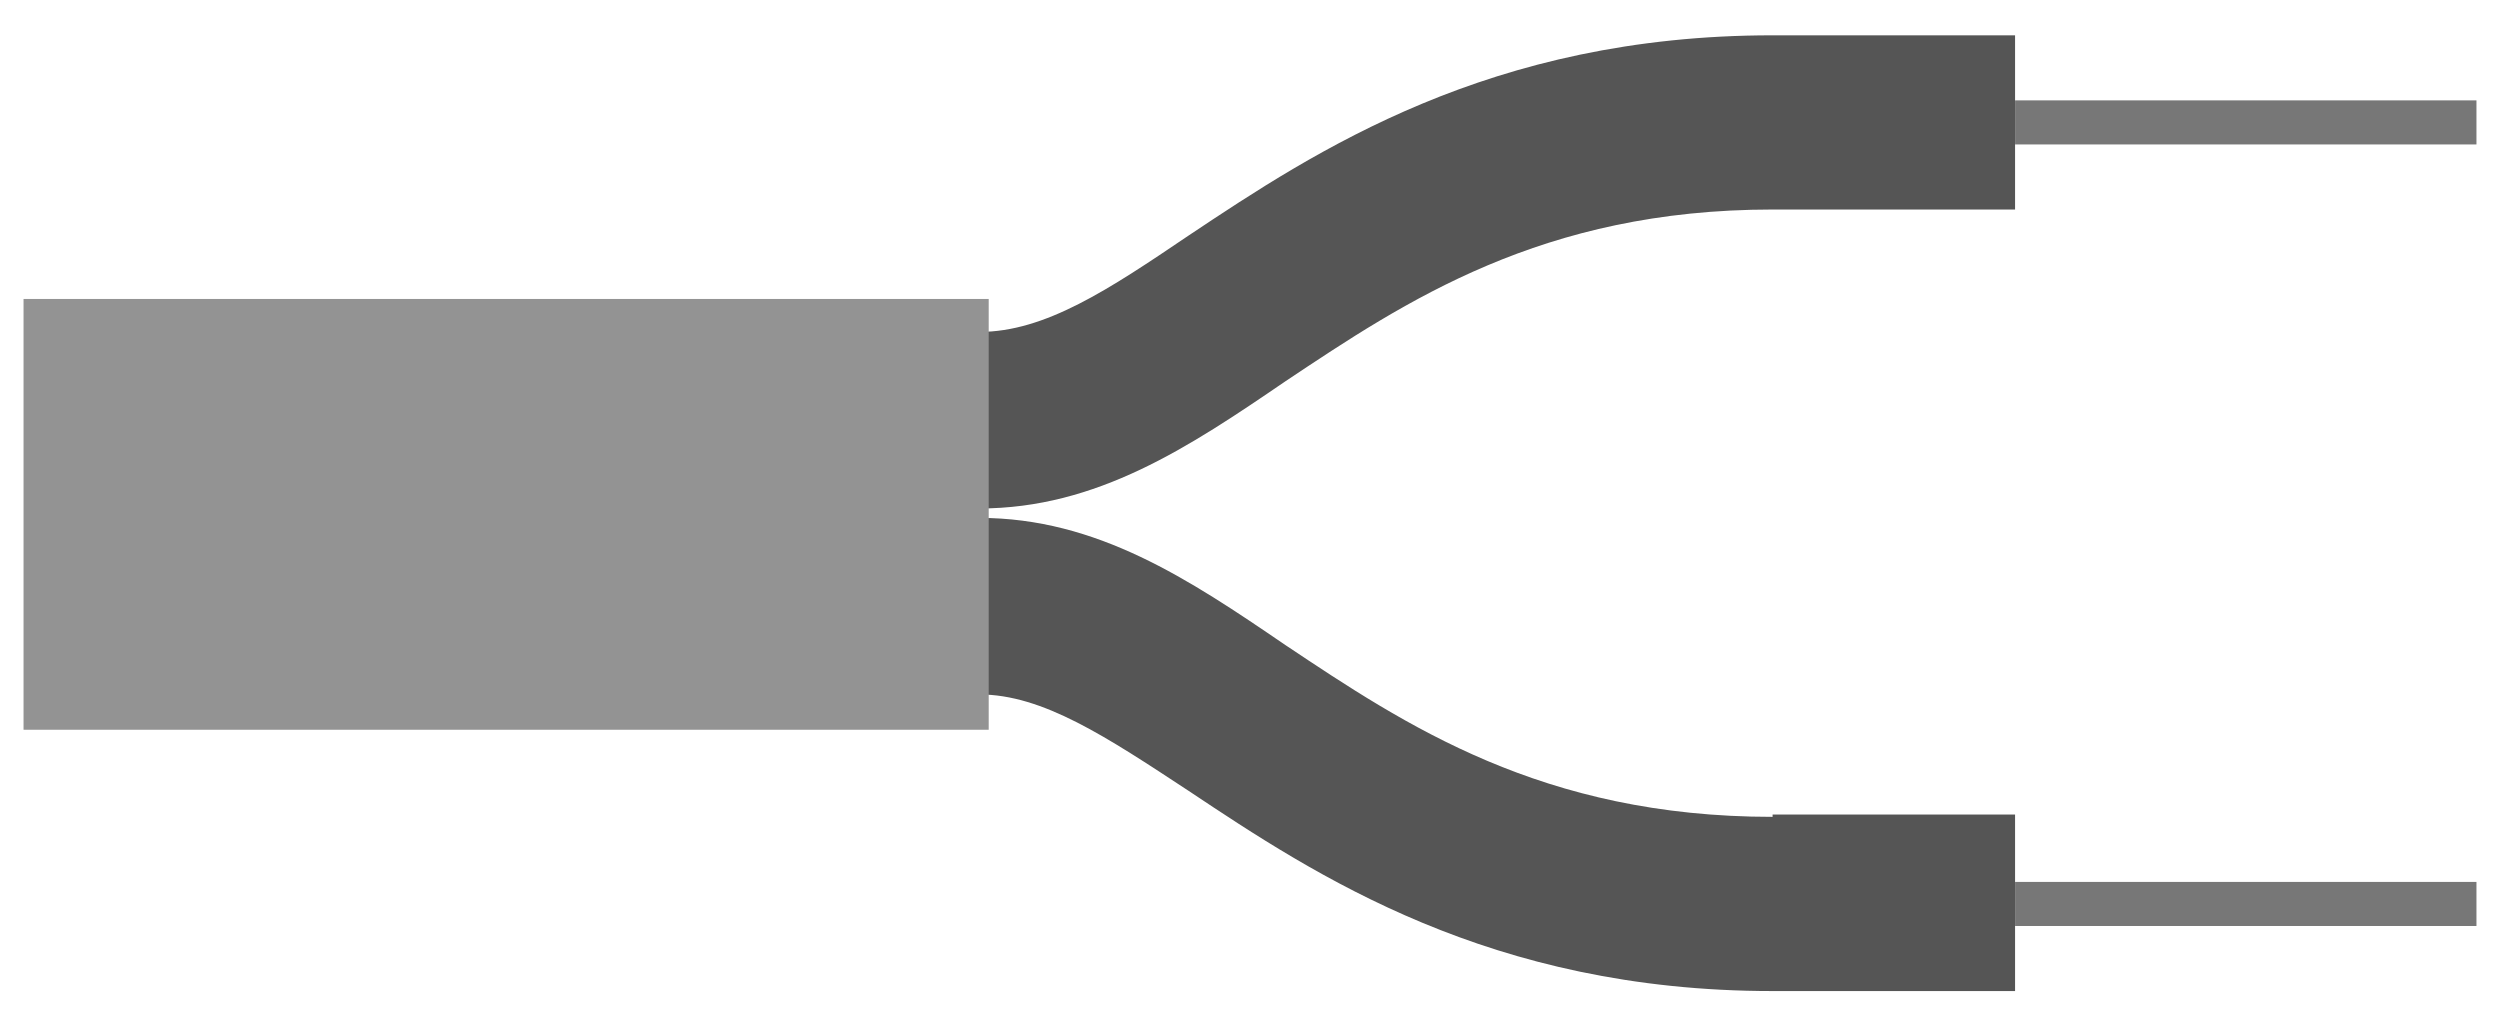
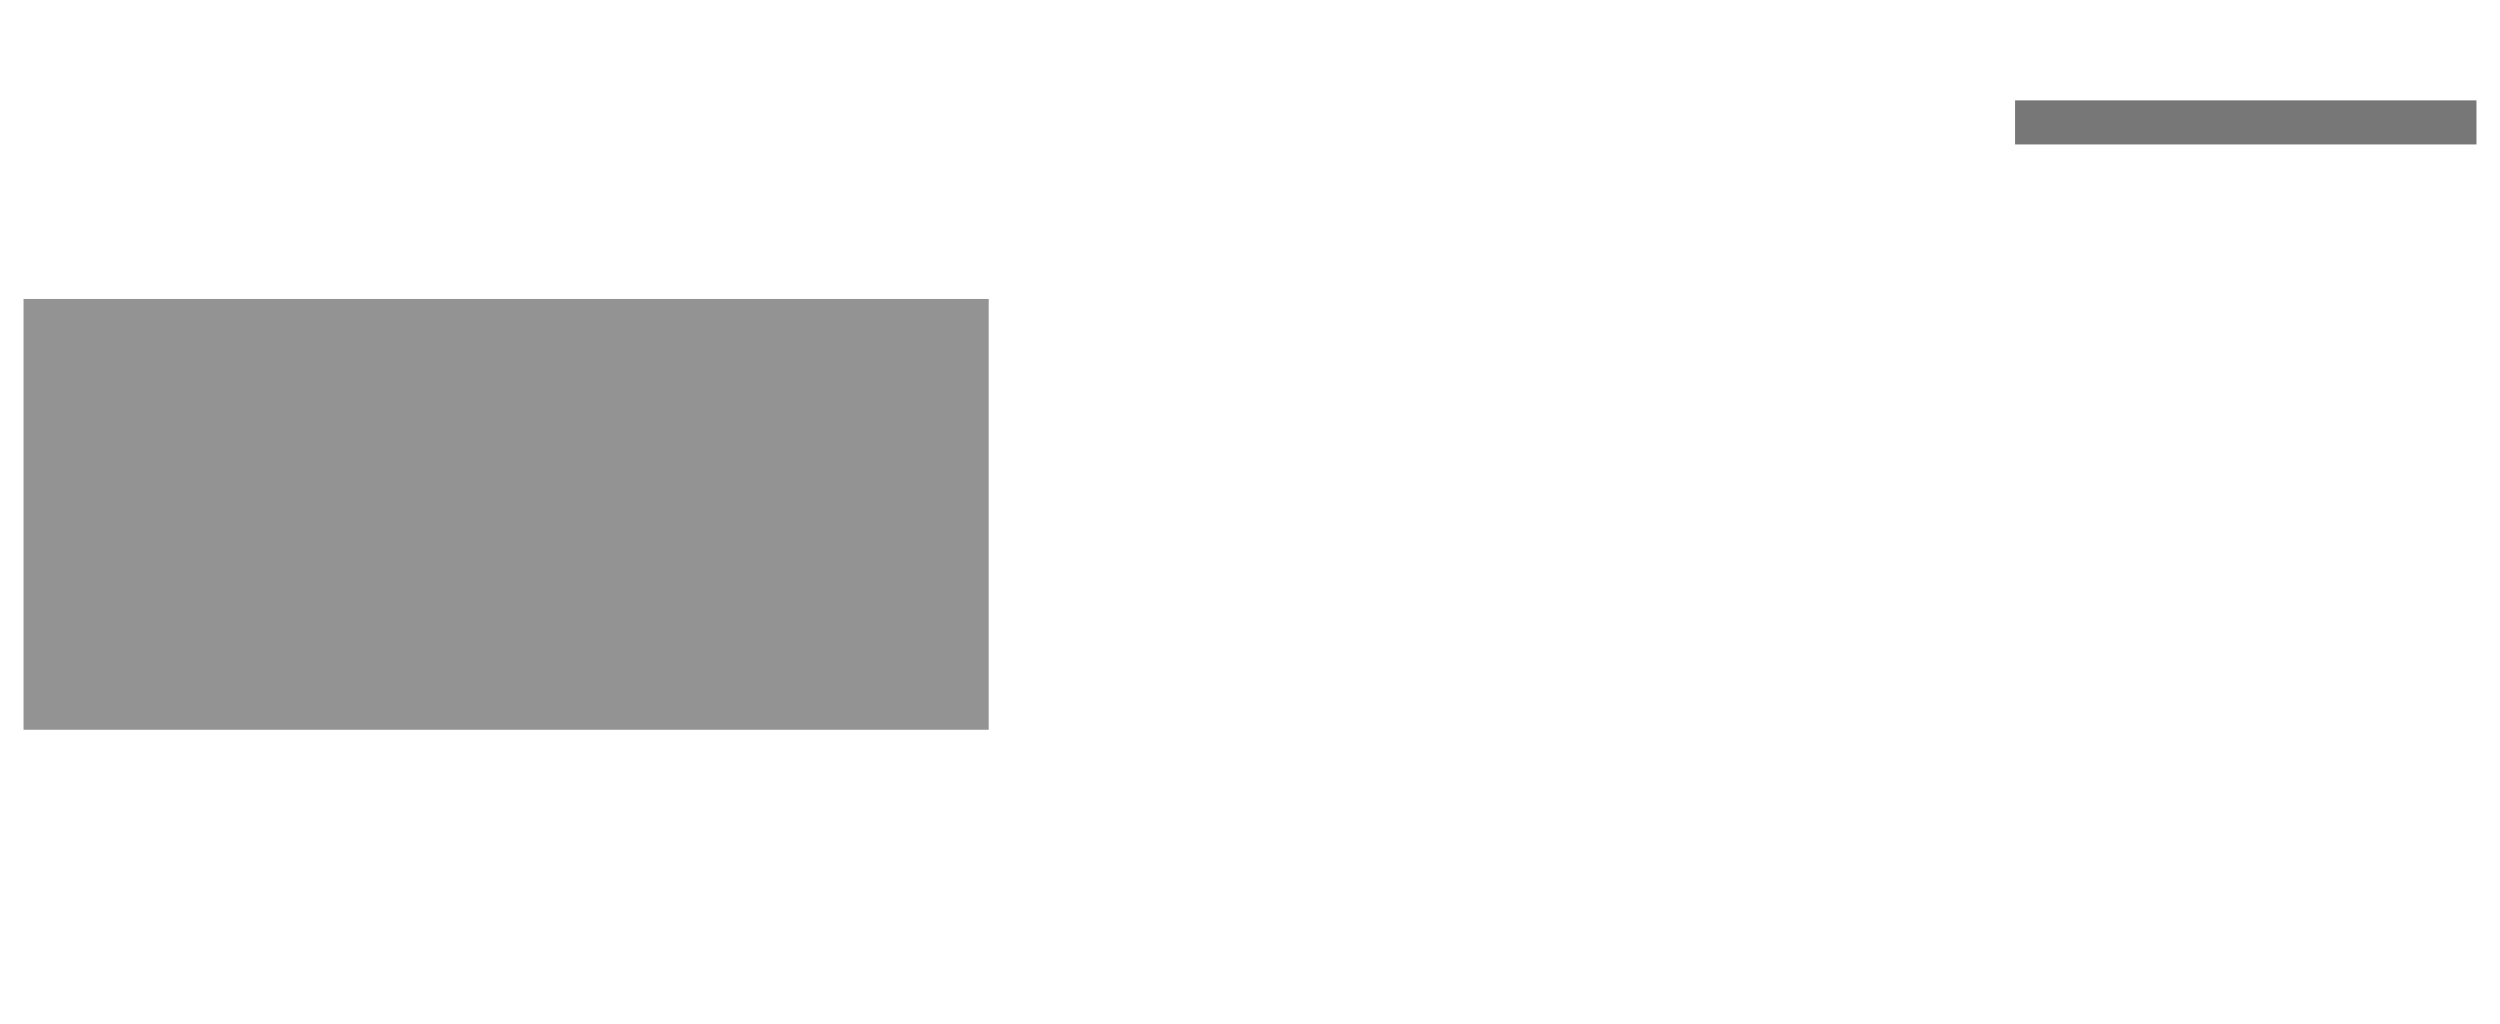
<svg xmlns="http://www.w3.org/2000/svg" version="1.1" x="0px" y="0px" width="106.2px" height="43.5px" viewBox="0 0 106.2 43.5" enable-background="new 0 0 106.2 43.5" xml:space="preserve">
  <g id="Layer5">
-     <path fill="#555555" d="M75.3,1.5c-12,0-19.4,4.9-24.8,8.5c-3.4,2.3-6.1,4.1-8.9,4.1v7.5c5,0,8.9-2.6,13-5.4   c5.1-3.4,10.9-7.3,20.7-7.3h10.3V1.5H75.3z" />
-     <path fill="#555555" d="M75.3,34.7c-9.8,0-15.6-3.9-20.7-7.3c-4.1-2.8-8-5.4-13-5.4v7.5c2.7,0,5.4,1.8,8.9,4.1   c5.4,3.6,12.8,8.5,24.8,8.5h10.3v-7.5H75.3z" />
    <line fill="none" stroke="#777777" stroke-width="1.872" stroke-miterlimit="10" x1="85.6" y1="5.2" x2="105.2" y2="5.2" />
-     <line fill="none" stroke="#777777" stroke-width="1.872" stroke-miterlimit="10" x1="85.6" y1="38.4" x2="105.2" y2="38.4" />
    <rect x="1" y="12.7" fill="#939393" width="41" height="18.3" />
  </g>
</svg>